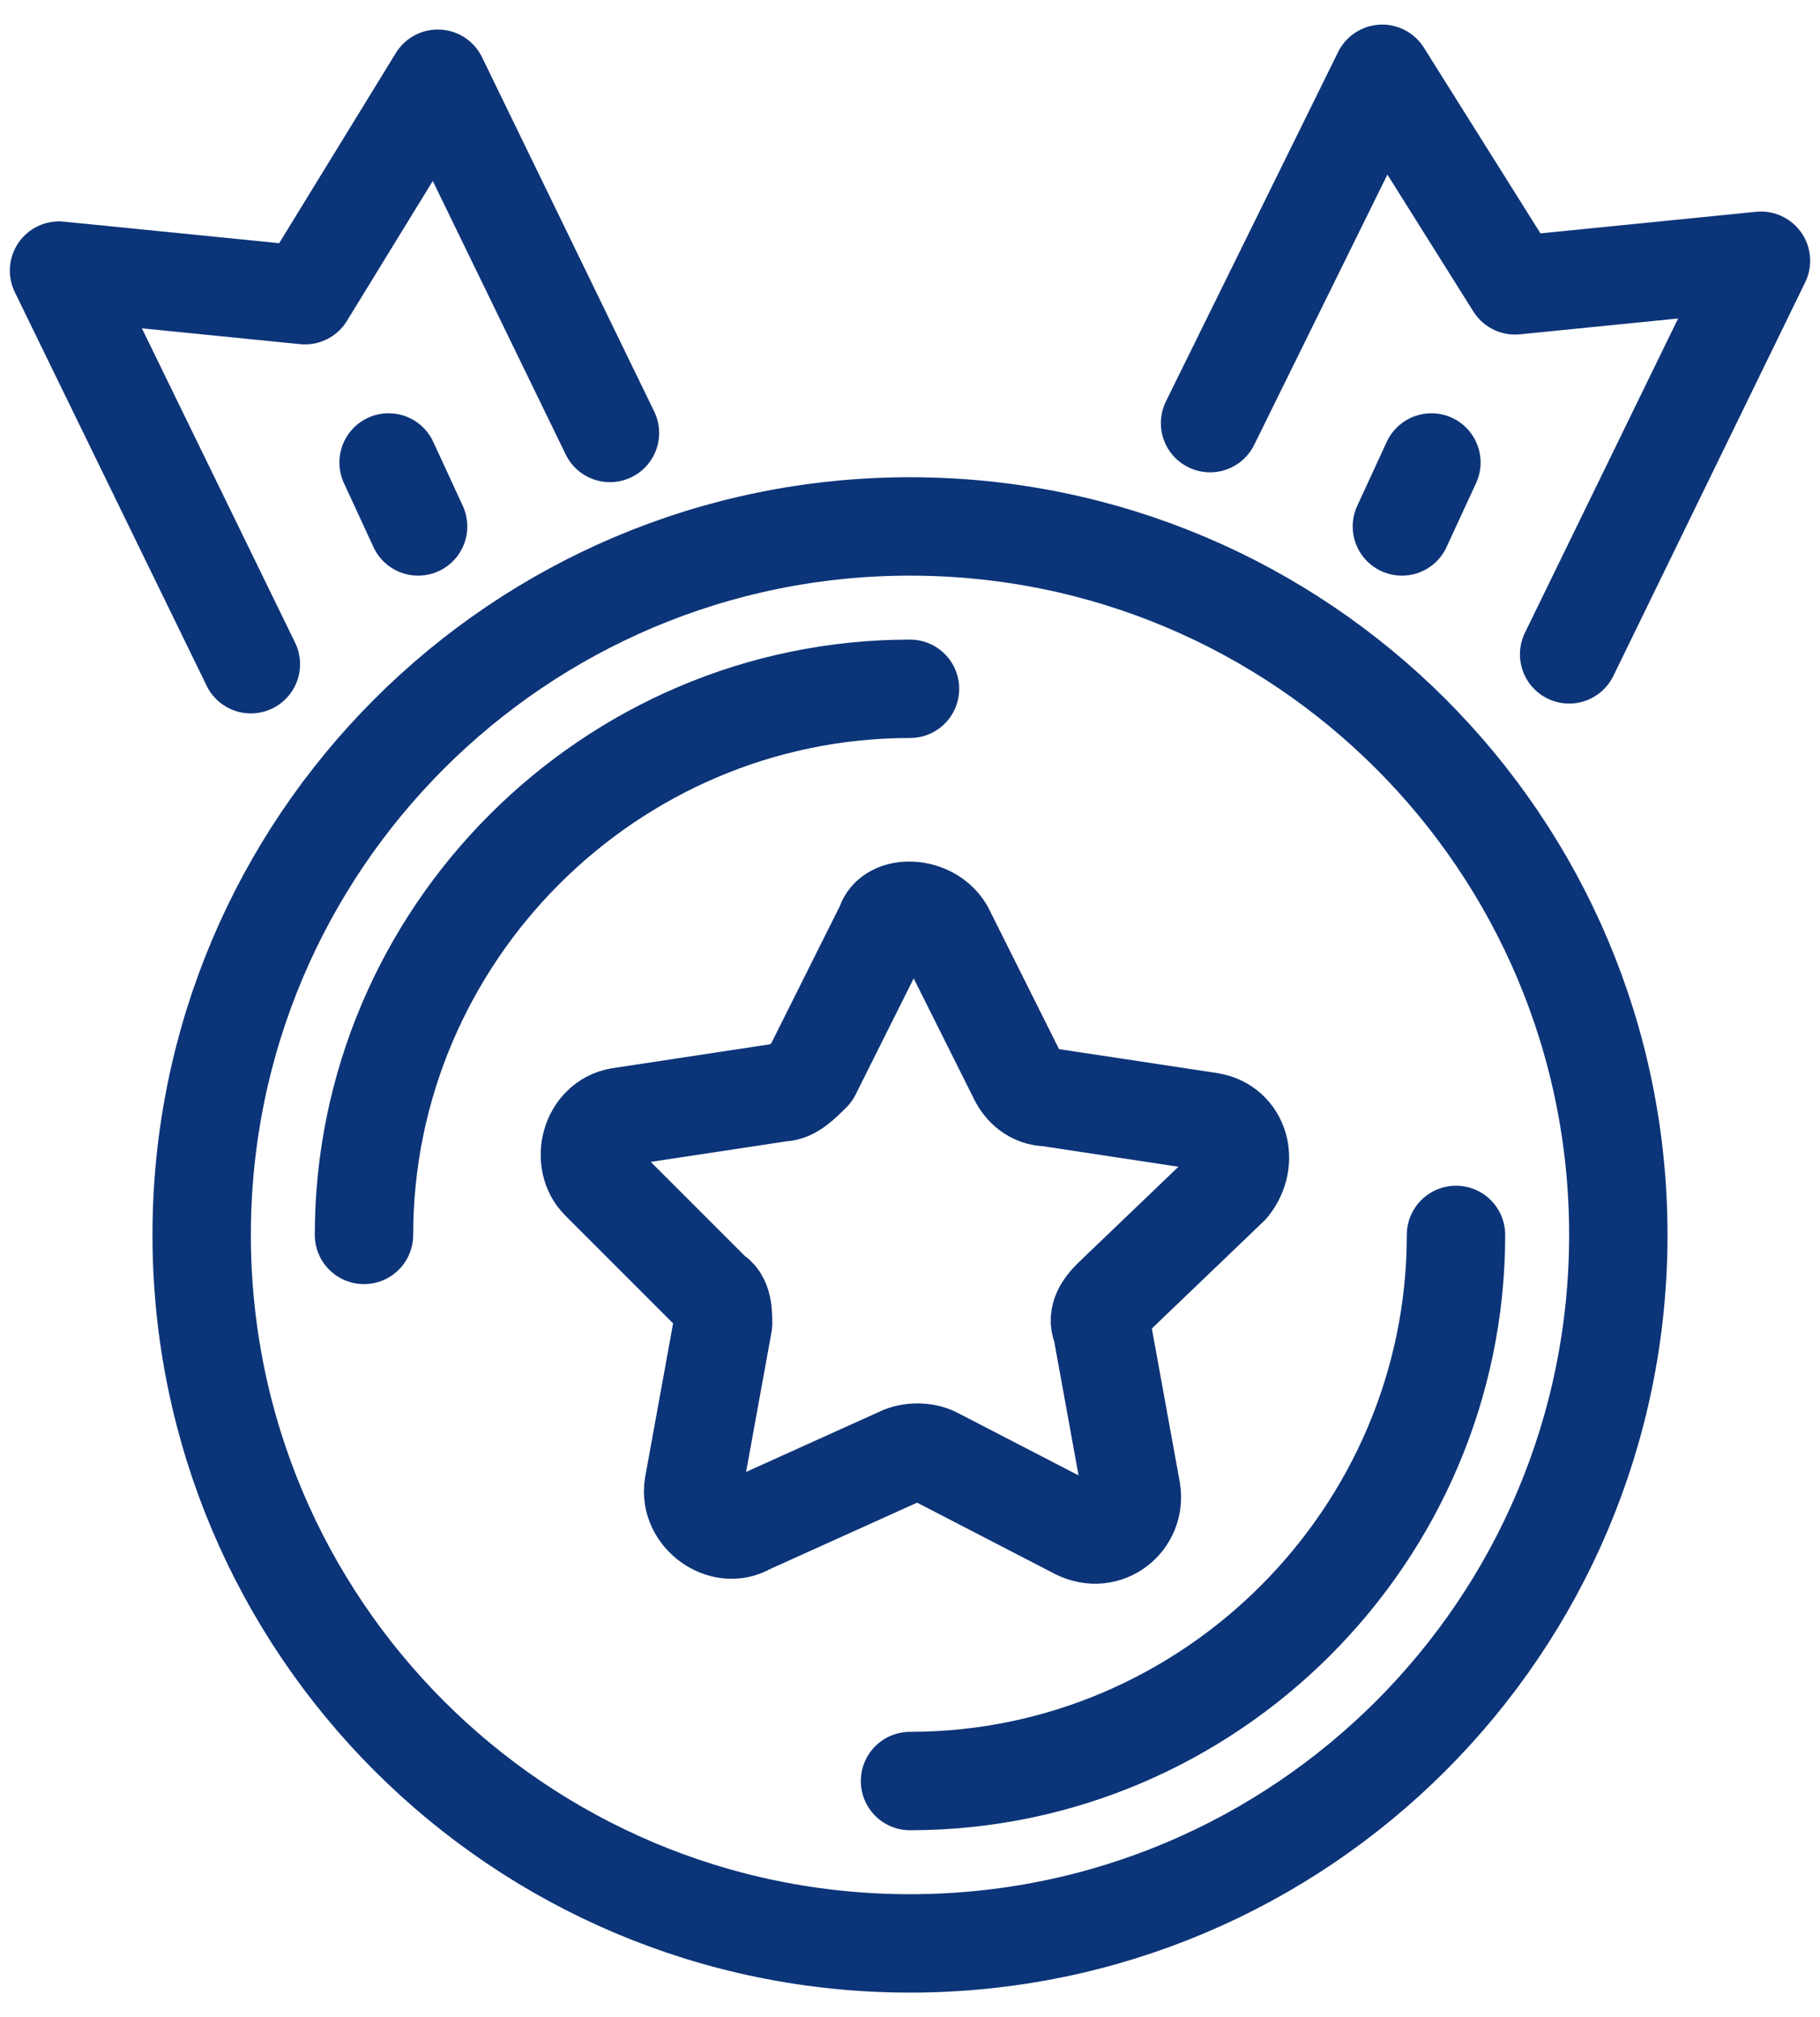
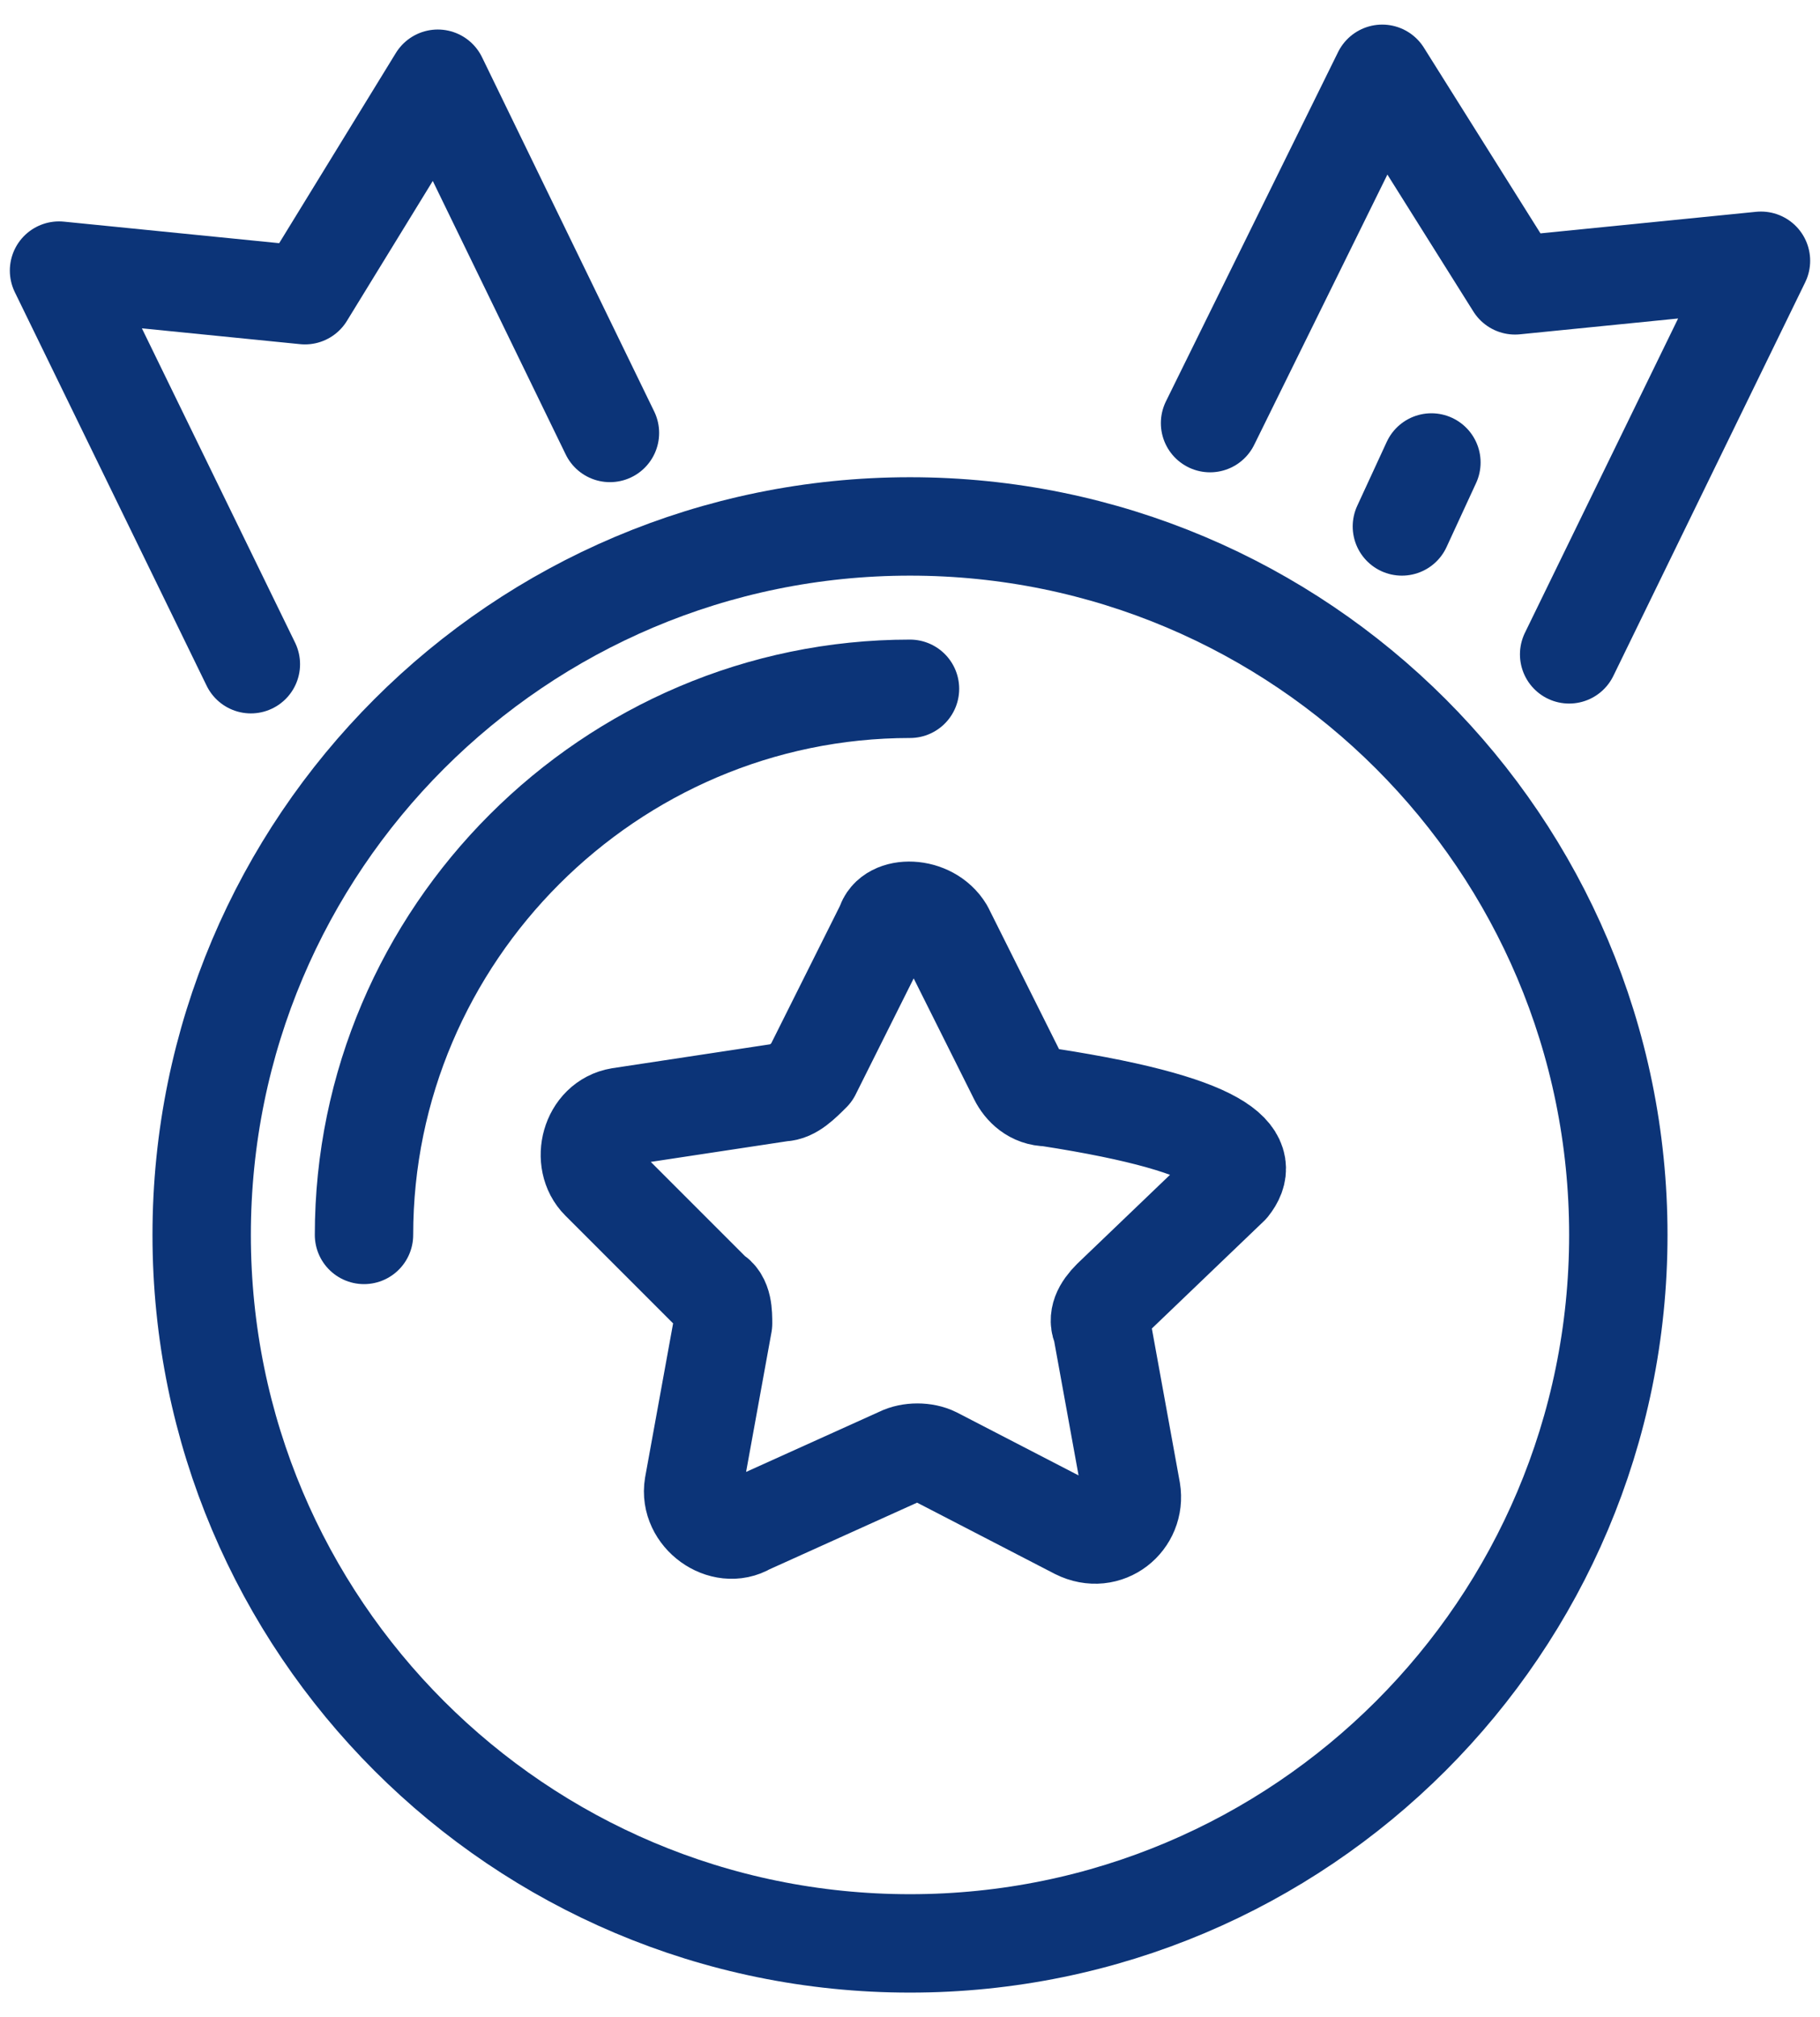
<svg xmlns="http://www.w3.org/2000/svg" width="37" height="41" viewBox="0 0 37 41" fill="none">
  <path d="M18.5 39.5C26.453 39.5 32.9 33.053 32.9 25.1C32.9 17.147 26.453 10.7 18.5 10.7C10.547 10.7 4.1 17.147 4.1 25.1C4.1 33.053 10.547 39.5 18.5 39.5Z" stroke="#0C3478" stroke-width="2" stroke-miterlimit="10" stroke-linecap="round" stroke-linejoin="round" />
-   <path d="M19.2 18.9L20.7 21.9C20.8 22.1 21 22.3 21.3 22.3L24.6 22.8C25.2 22.9 25.4 23.6 25 24.1L22.6 26.4C22.4 26.6 22.3 26.8 22.4 27L23 30.3C23.1 30.9 22.5 31.4 21.9 31.1L19 29.6C18.8 29.5 18.5 29.5 18.3 29.6L15.2 31C14.7 31.3 14 30.8 14.1 30.2L14.7 26.9C14.7 26.7 14.7 26.4 14.5 26.3L12.2 24C11.8 23.6 12 22.8 12.6 22.7L15.9 22.2C16.1 22.2 16.3 22 16.5 21.8L18 18.8C18.1 18.4 18.9 18.4 19.2 18.9Z" stroke="#0C3478" stroke-width="2" stroke-miterlimit="10" stroke-linecap="round" stroke-linejoin="round" />
+   <path d="M19.2 18.9L20.7 21.9C20.8 22.1 21 22.3 21.3 22.3C25.2 22.9 25.4 23.6 25 24.1L22.6 26.4C22.4 26.6 22.3 26.8 22.4 27L23 30.3C23.1 30.9 22.5 31.4 21.9 31.1L19 29.6C18.8 29.5 18.5 29.5 18.3 29.6L15.2 31C14.7 31.3 14 30.8 14.1 30.2L14.7 26.9C14.7 26.7 14.7 26.4 14.5 26.3L12.2 24C11.8 23.6 12 22.8 12.6 22.7L15.9 22.2C16.1 22.2 16.3 22 16.5 21.8L18 18.8C18.1 18.4 18.9 18.4 19.2 18.9Z" stroke="#0C3478" stroke-width="2" stroke-miterlimit="10" stroke-linecap="round" stroke-linejoin="round" />
  <path d="M12.4 8.8L8.9 1.6L6.2 6L1.2 5.5L5.1 13.5" stroke="#0C3478" stroke-width="2" stroke-miterlimit="10" stroke-linecap="round" stroke-linejoin="round" />
-   <path d="M7.9 9.4L8.5 10.7" stroke="#0C3478" stroke-width="2" stroke-miterlimit="10" stroke-linecap="round" stroke-linejoin="round" />
-   <path d="M18.5 36.2C24.6 36.2 29.6 31.2 29.6 25.1" stroke="#0C3478" stroke-width="2" stroke-miterlimit="10" stroke-linecap="round" stroke-linejoin="round" />
  <path d="M18.5 14C12.4 14 7.4 19 7.4 25.1" stroke="#0C3478" stroke-width="2" stroke-miterlimit="10" stroke-linecap="round" stroke-linejoin="round" />
  <path d="M24.6 8.6L28.1 1.5L30.8 5.8L35.8 5.3L31.9 13.3" stroke="#0C3478" stroke-width="2" stroke-miterlimit="10" stroke-linecap="round" stroke-linejoin="round" />
  <path d="M29.1 9.4L28.5 10.7" stroke="#0C3478" stroke-width="2" stroke-miterlimit="10" stroke-linecap="round" stroke-linejoin="round" />
</svg>